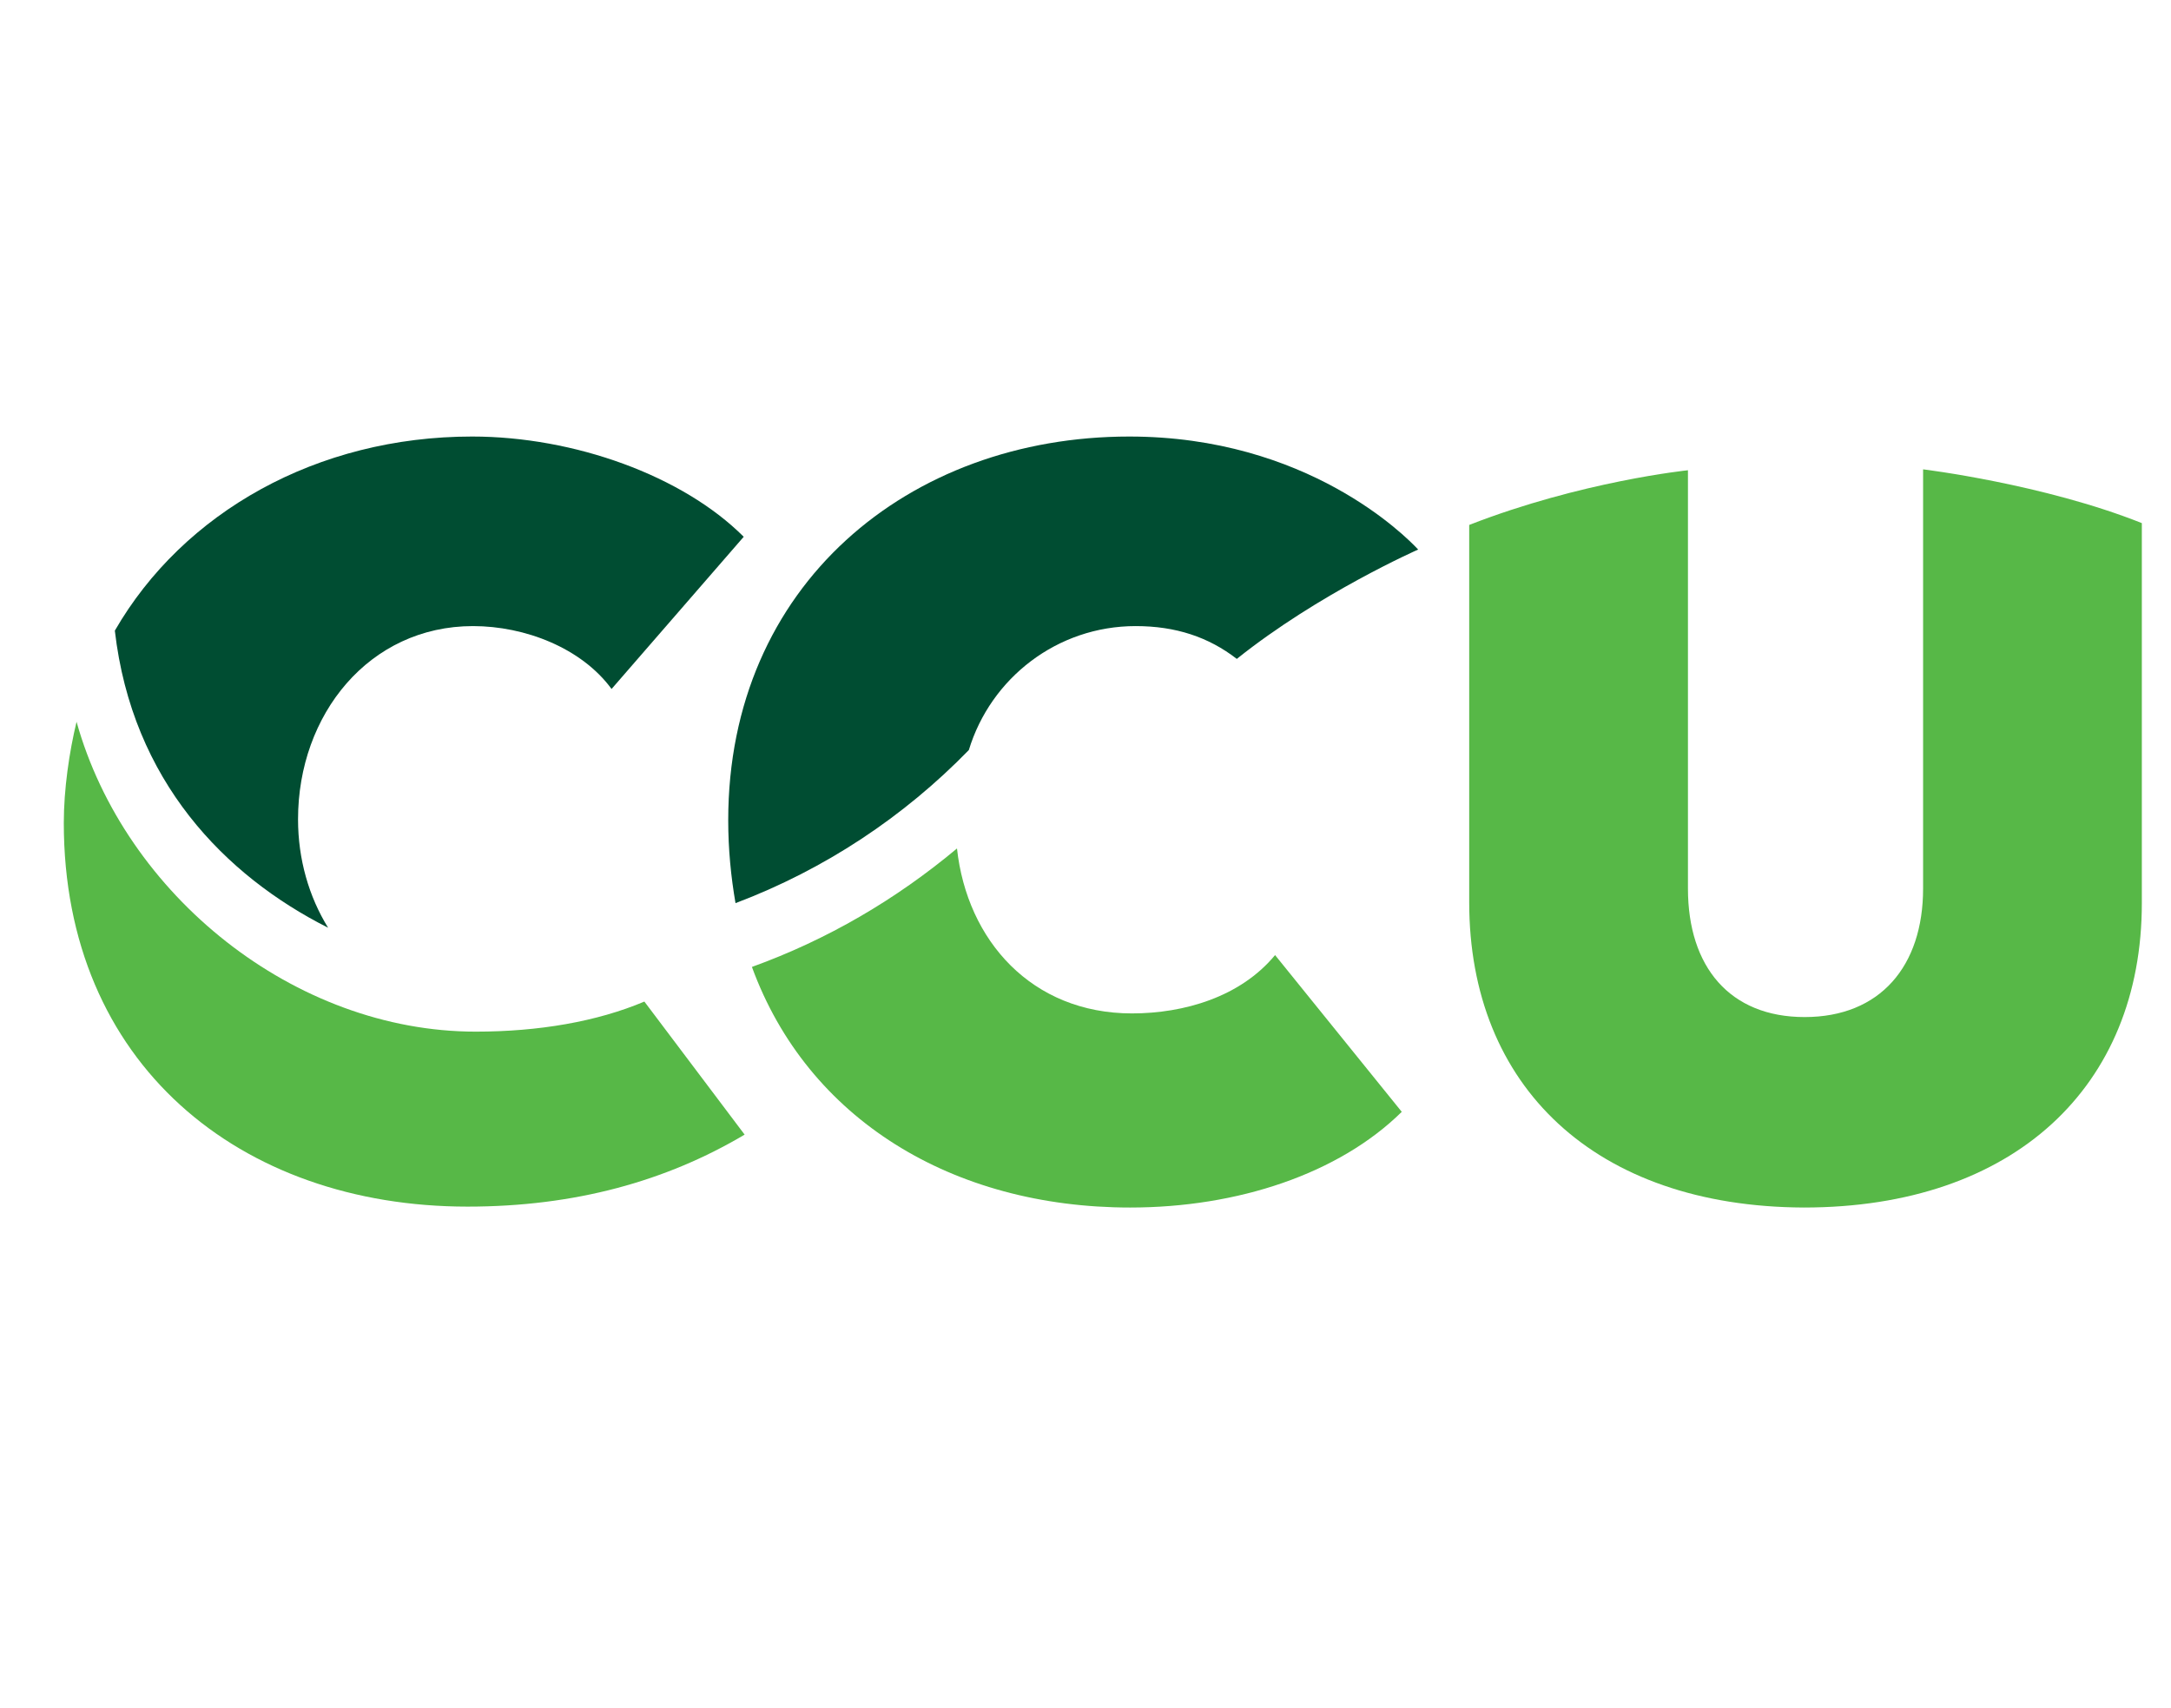
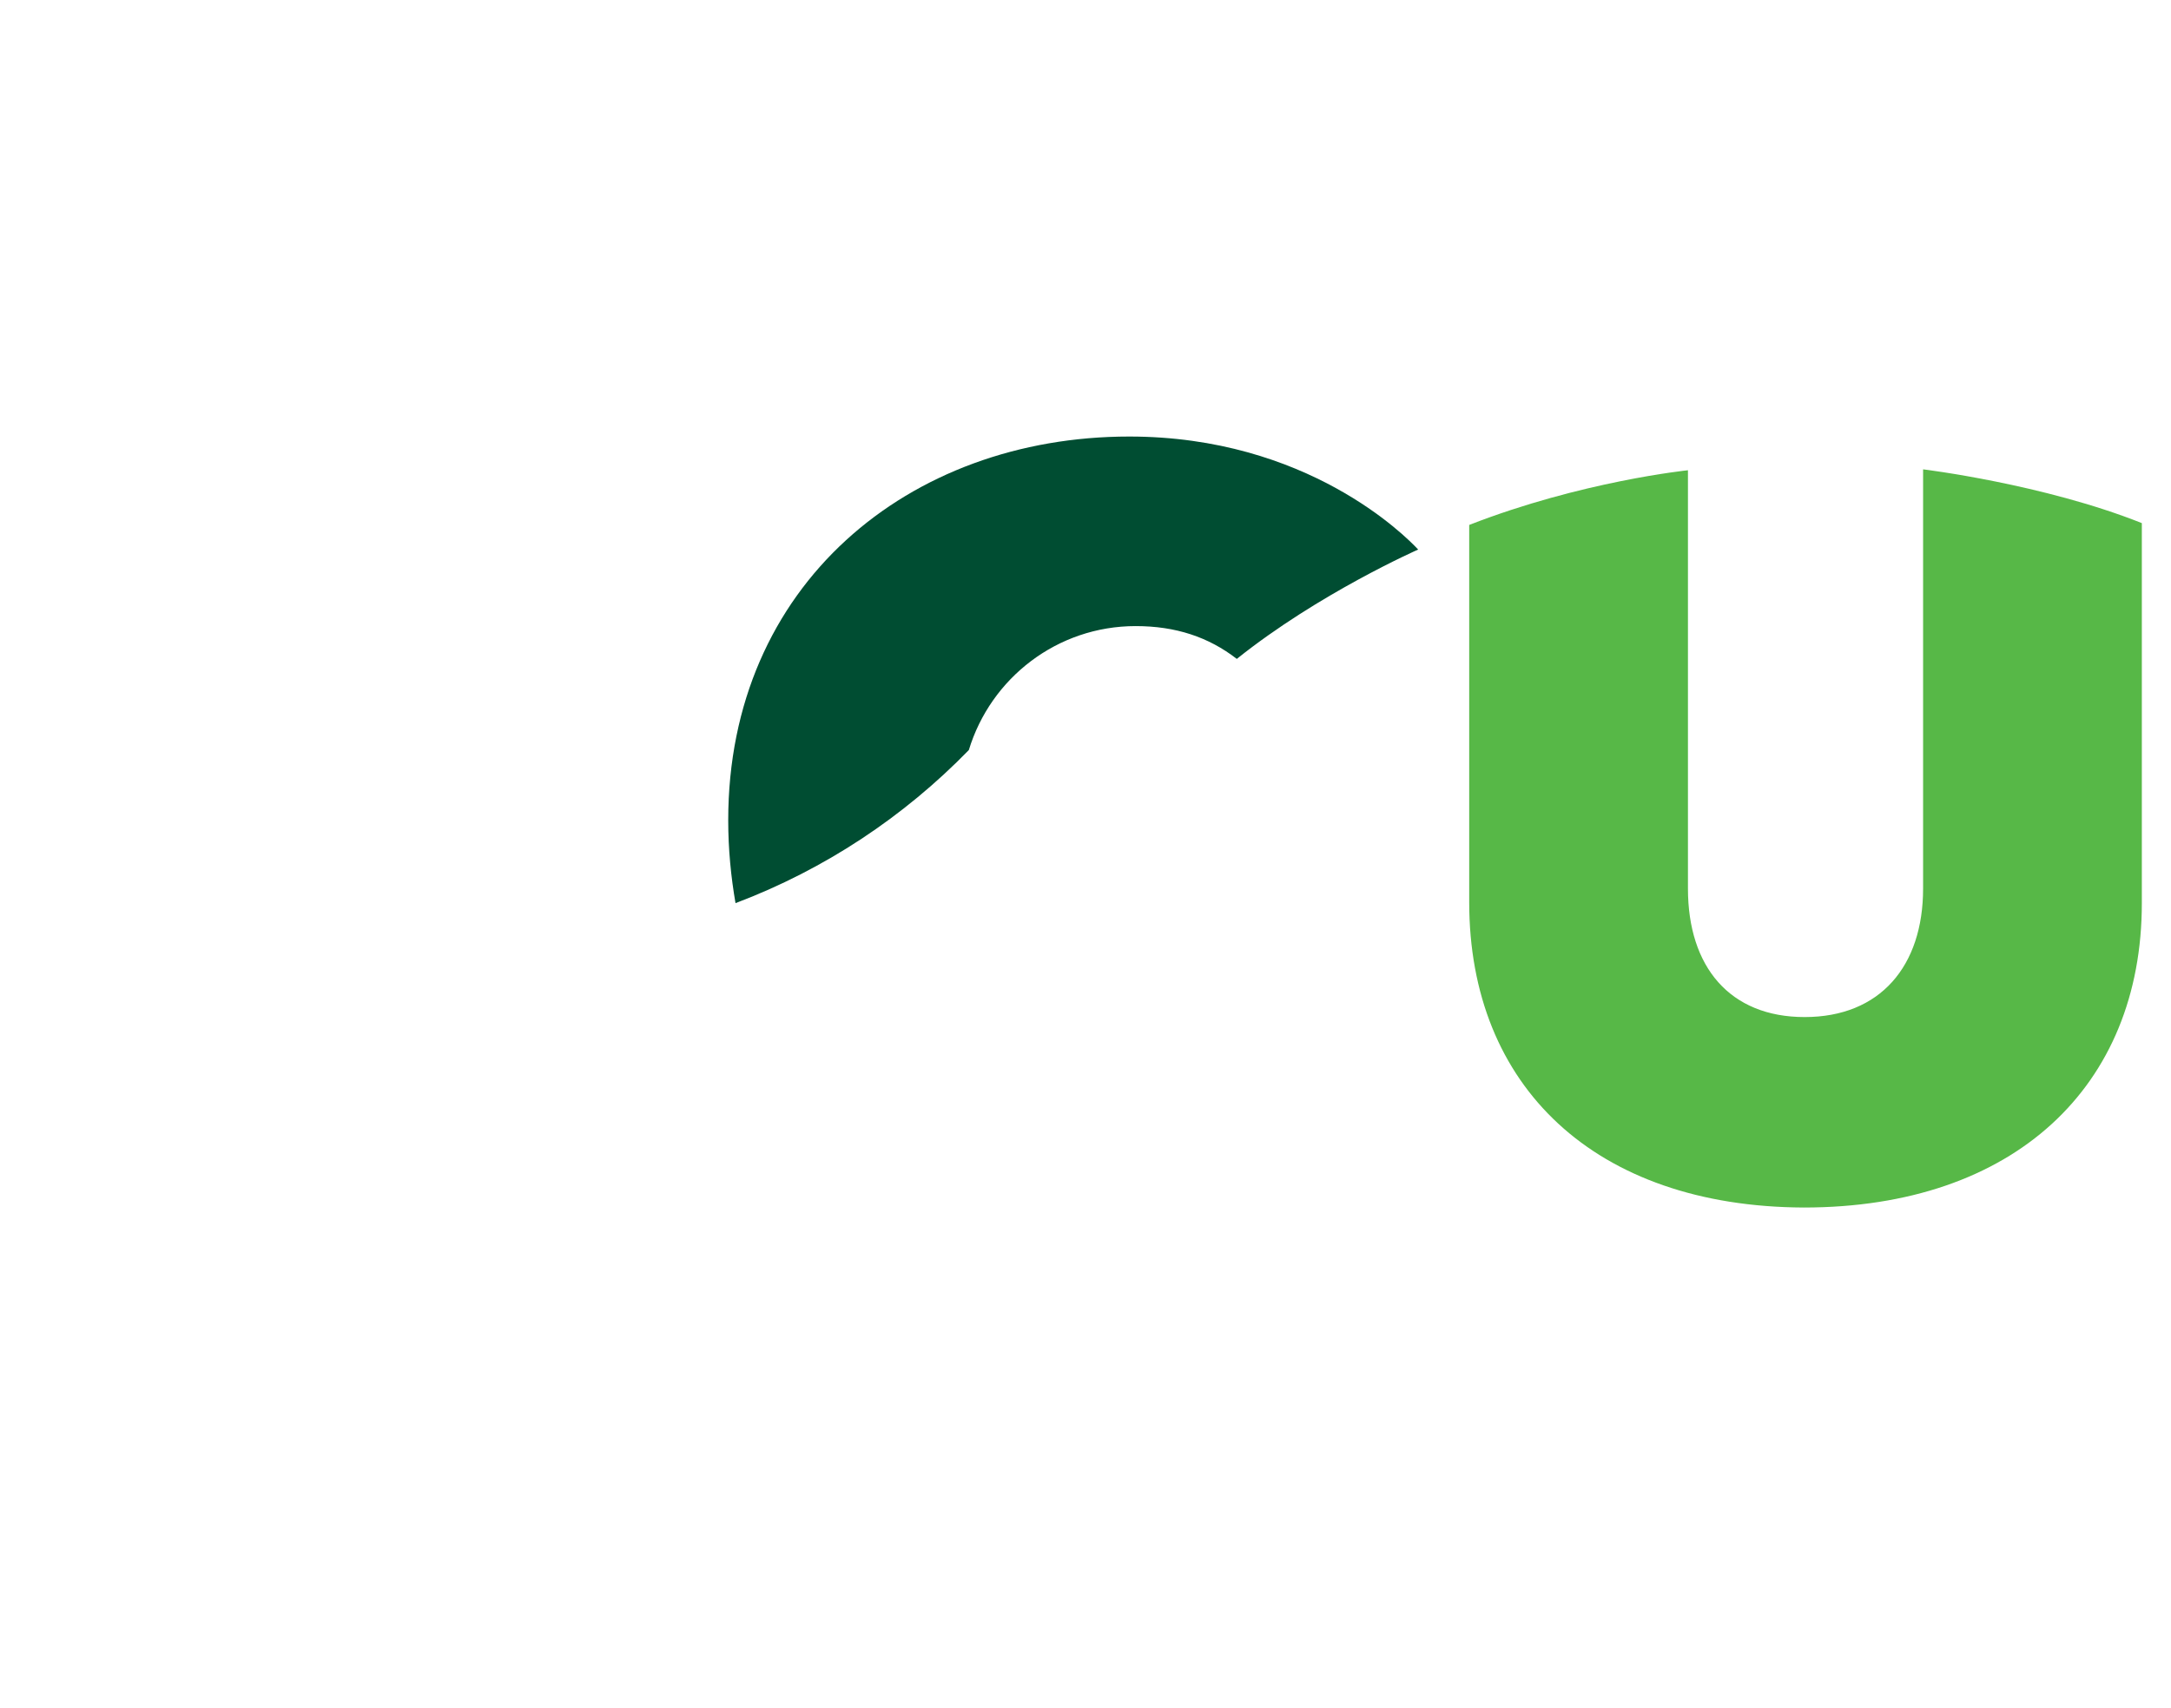
<svg xmlns="http://www.w3.org/2000/svg" version="1.1" id="Capa_1" x="0px" y="0px" viewBox="0 0 238.2 187.4" style="enable-background:new 0 0 238.2 187.4;" xml:space="preserve">
  <style type="text/css">
	.st0{fill:#004D32;}
	.st1{fill:#57B847;}
</style>
  <g>
-     <path class="st0" d="M12.6,69.2c1.9,16.5,12.1,26.9,23.4,32.6c-2.1-3.4-3.3-7.5-3.3-11.9c0-11.5,7.8-21.2,19.2-21.2   c5.7,0,11.9,2.4,15.2,6.9l14.5-16.7c-6.7-6.7-18.6-11-29.8-11C34.8,47.9,20.1,56.2,12.6,69.2" />
-     <path class="st1" d="M52.2,113.2c-19.9,0-38.5-15-43.8-34C7.6,82.5,7,86.6,7,90.3c0,26.4,19.3,42.1,44.3,42.1   c11.8,0,21.8-2.8,30.4-7.9l-11-14.6C65.5,112.1,59.1,113.2,52.2,113.2" />
    <path class="st0" d="M123.9,47.9c-24.2,0-44,16.3-44,42.1c0,3.2,0.3,6.2,0.8,9.1c9.8-3.7,18.5-9.5,25.6-16.8l0,0   c2.4-7.9,9.7-13.6,18.3-13.6c4.4,0,8,1.2,11.1,3.6c9-7.2,19.9-12,19.9-12C154.2,58.8,143.4,47.9,123.9,47.9" />
-     <path class="st1" d="M124.2,111.2c-11,0-18.1-8-19.2-18.1c-6.7,5.6-14.2,10-22.5,13c6.1,16.7,22,26.4,41.5,26.4   c11.8,0,22.9-3.7,29.8-10.5l-13.9-17.2C136.1,109.4,129.9,111.2,124.2,111.2" />
    <path class="st1" d="M161.2,99V57.6c12.3-4.8,24-6,24-6v45.9c0,8.6,4.6,14.1,12.8,14.1c8.3,0,13-5.6,13-14.1v-46   c0,0,13.2,1.6,24,5.9c0,3.6,0,41.7,0,41.7c0,20.1-14,33.4-37.1,33.4C175,132.4,161.2,119.2,161.2,99" />
  </g>
</svg>